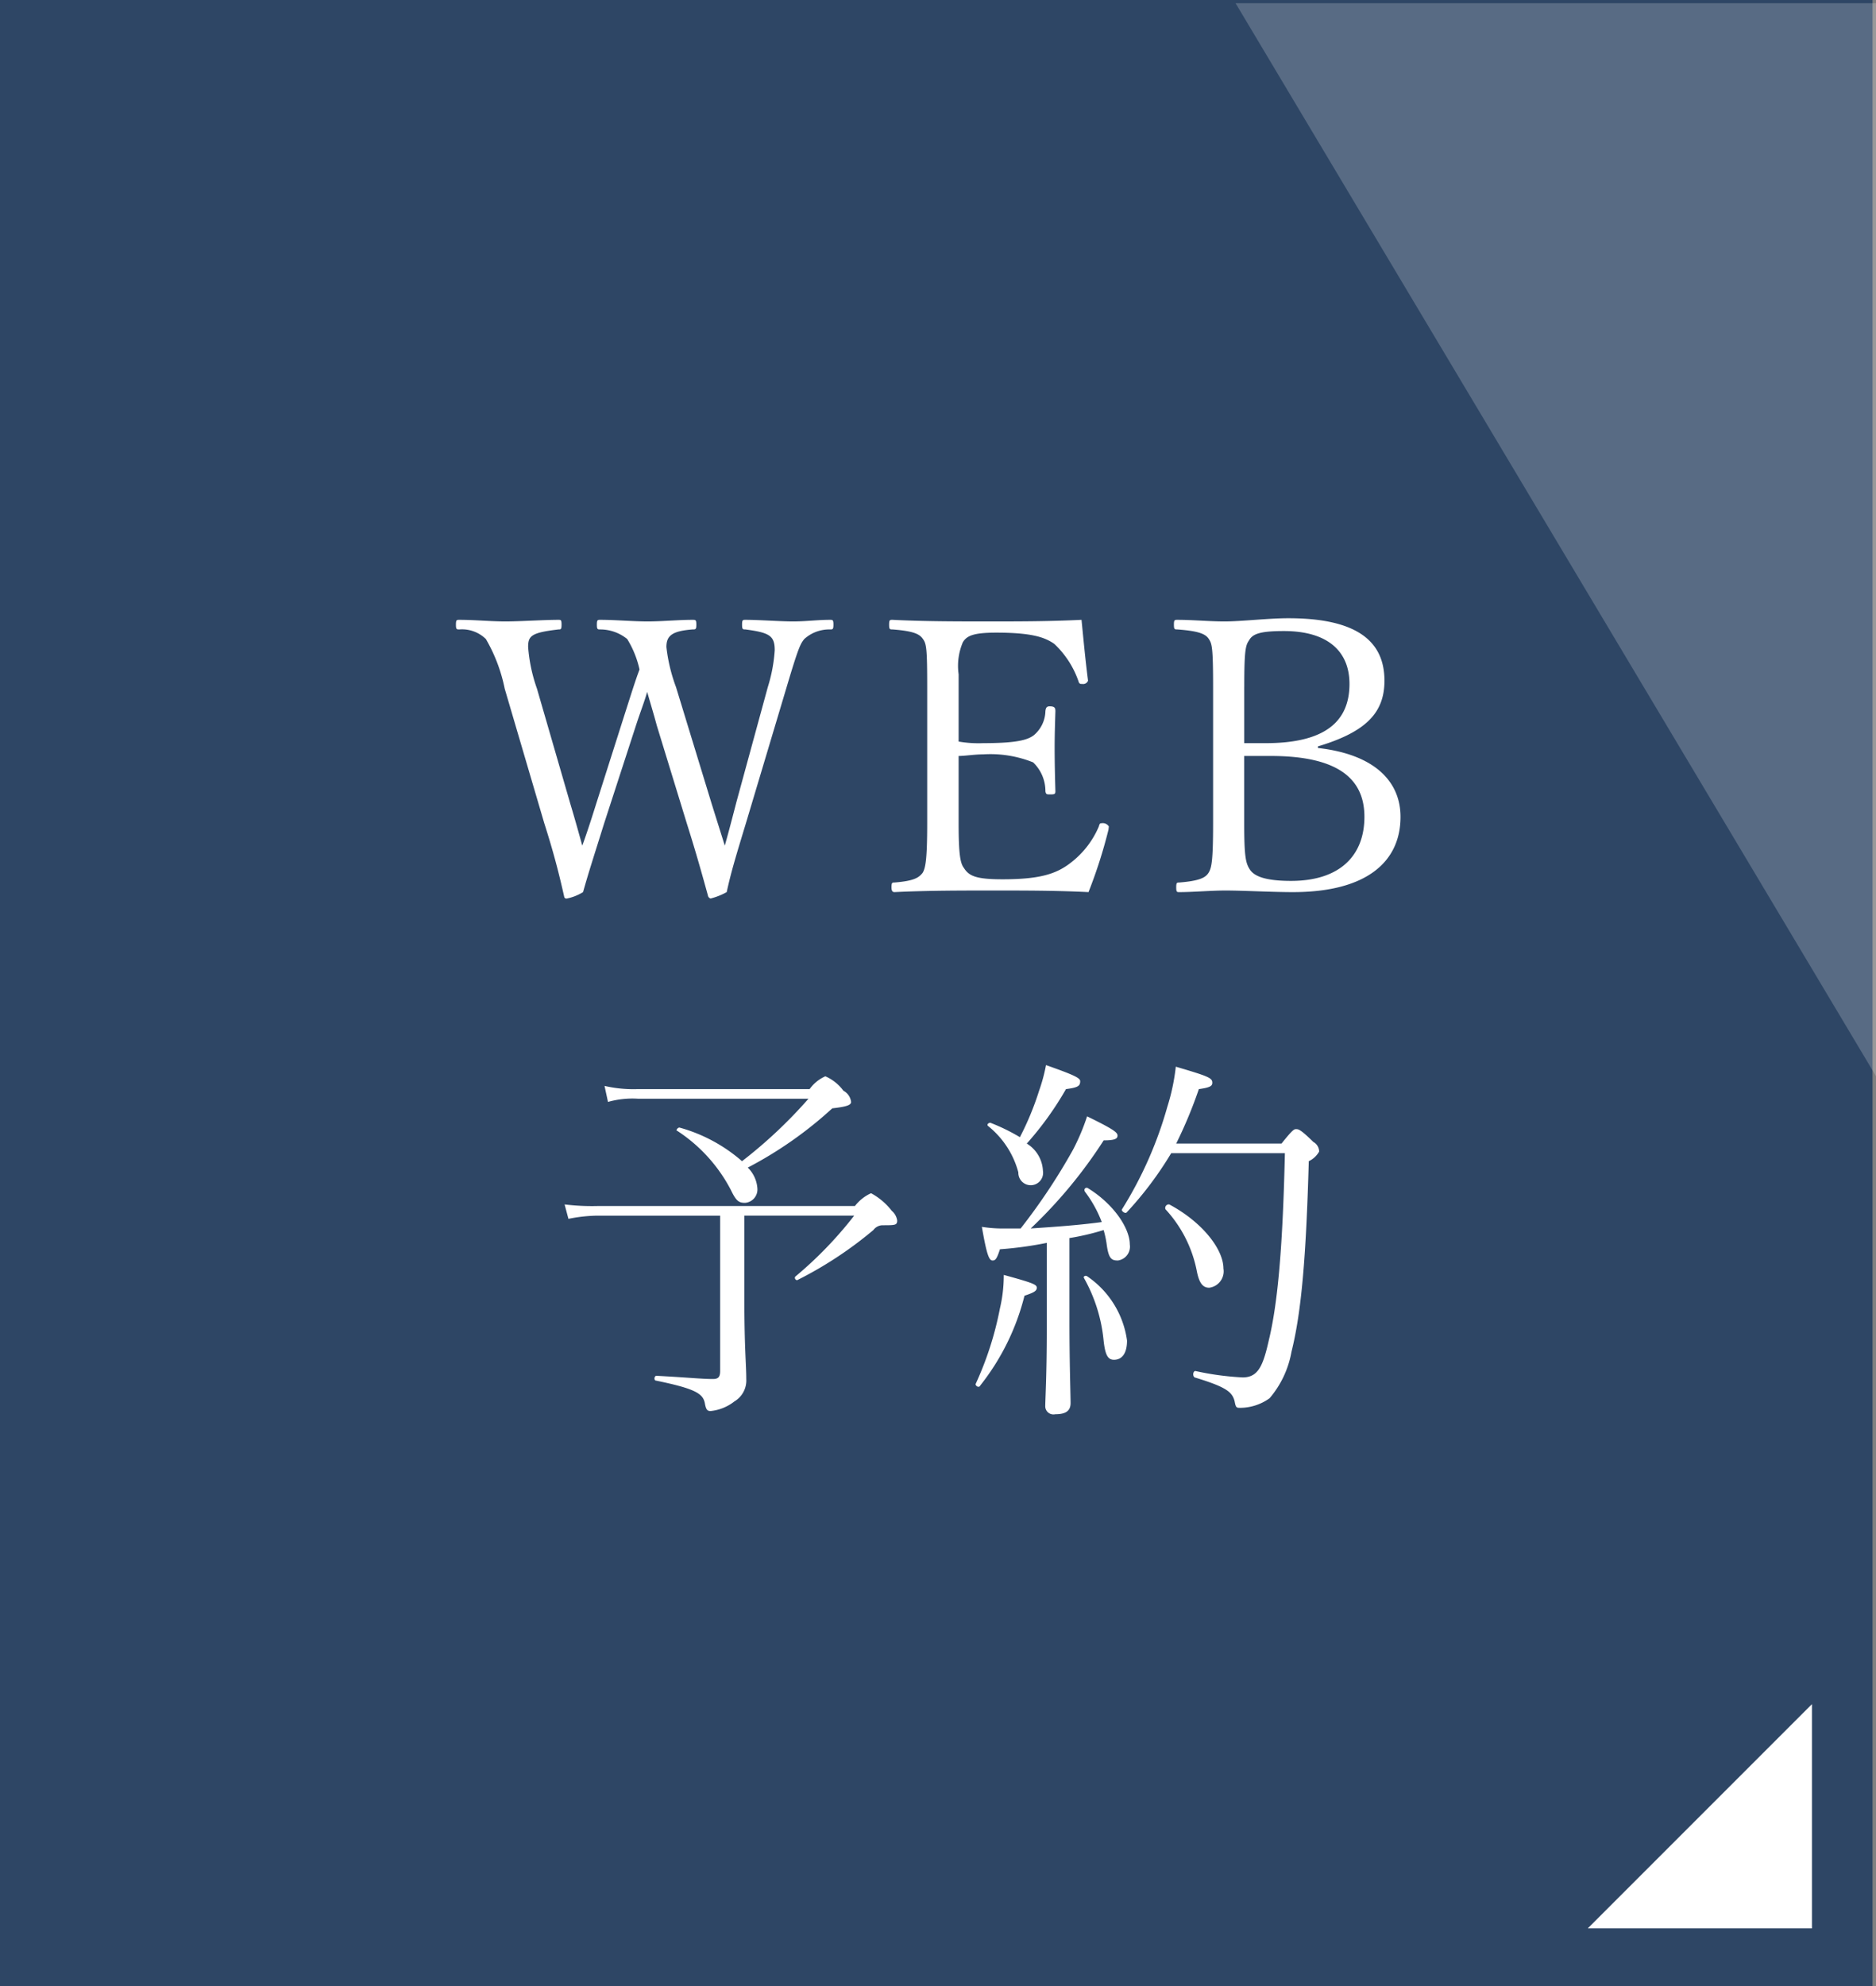
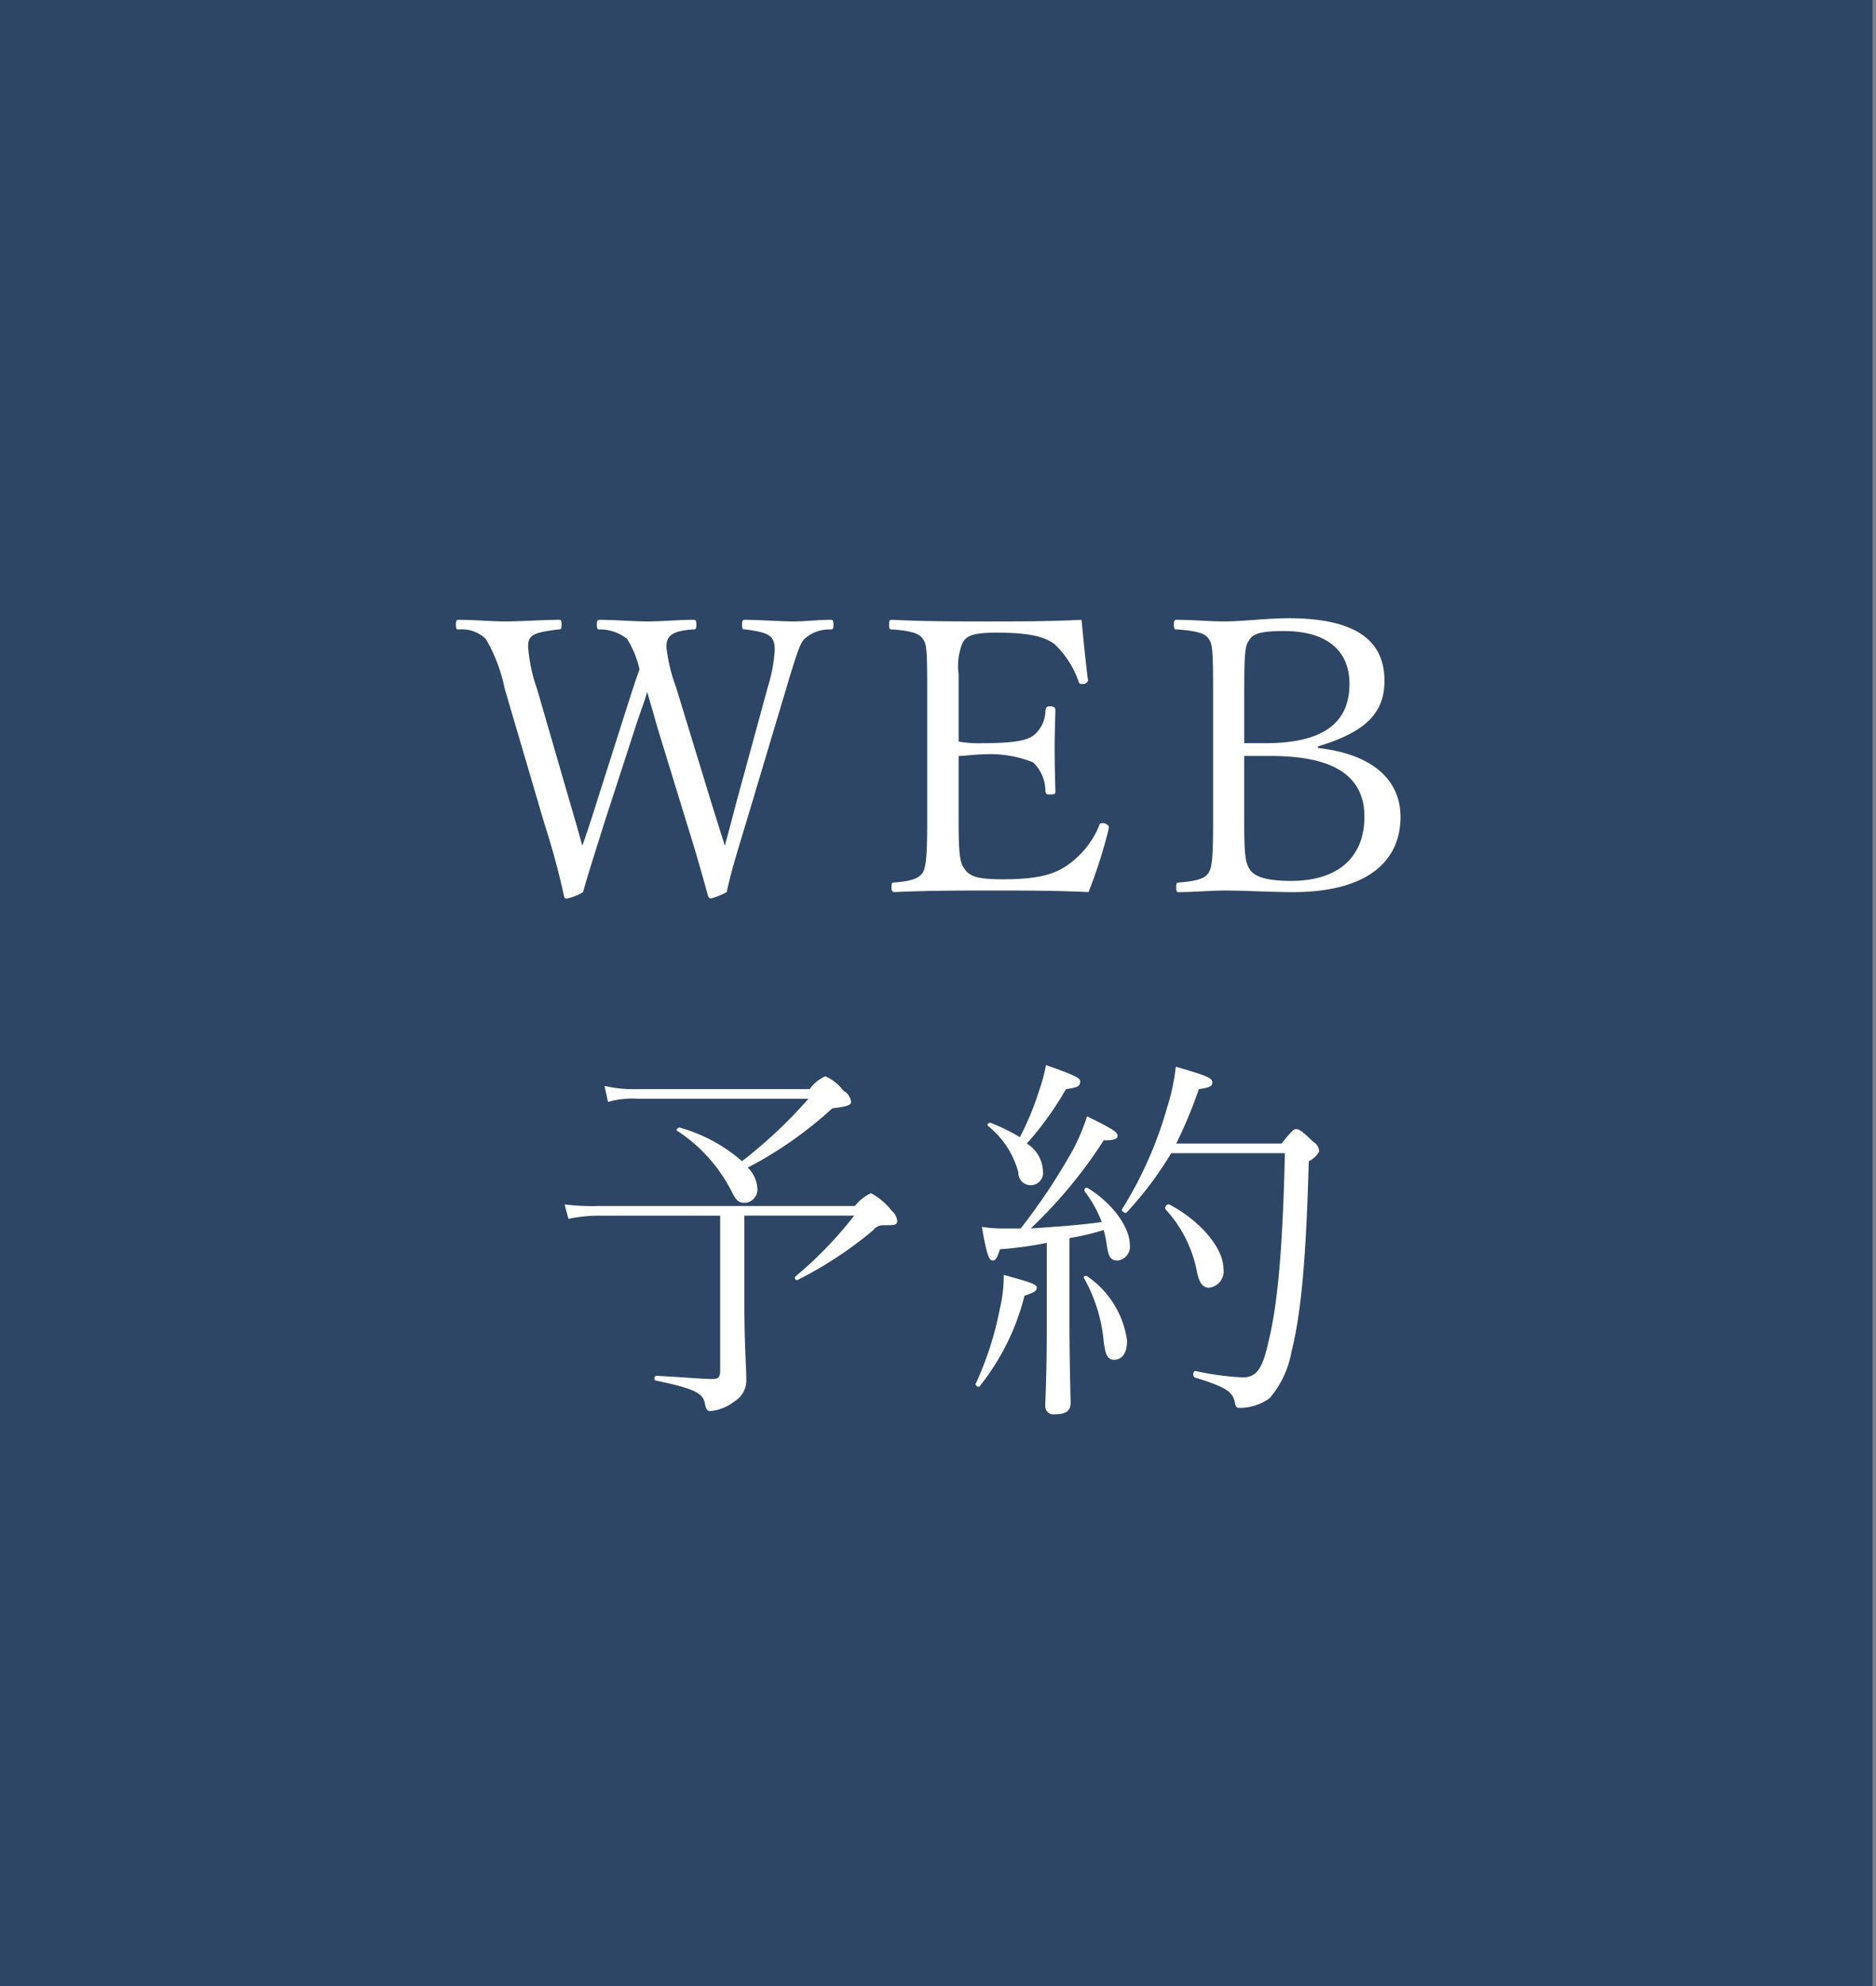
<svg xmlns="http://www.w3.org/2000/svg" id="fix_web01.svg" width="117.156" height="124" viewBox="0 0 117.156 124">
  <rect x="0" y="0" width="117.156" height="124" fill="#808080" stroke="none" />
  <defs>
    <style>
      .cls-1 {
        fill: #254062;
        opacity: 0.9;
      }

      .cls-1, .cls-2, .cls-3 {
        fill-rule: evenodd;
      }

      .cls-2, .cls-3 {
        fill: #fff;
      }

      .cls-3 {
        opacity: 0.2;
      }
    </style>
  </defs>
  <path id="bg" class="cls-1" d="M409.834,30739.8h116.95v124H409.834v-124Z" transform="translate(-409.844 -30739.8)" />
-   <path id="arw" class="cls-2" d="M523,30846.2v14H509Z" transform="translate(-409.844 -30739.8)" />
  <path id="WEB_予約" data-name="WEB 予約" class="cls-2" d="M452.061,30782.7a10.43,10.43,0,0,1-.6-2.5c0-.7.335-1,1.63-1.1,0.192,0,.24,0,0.24-0.3s-0.048-.3-0.24-0.3c-0.887,0-1.87.1-2.806,0.1s-2.014-.1-2.95-0.1c-0.168,0-.216,0-0.216.3s0.048,0.3.216,0.3a2.676,2.676,0,0,1,1.679.6,6.15,6.15,0,0,1,.768,1.9c-0.264.7-.48,1.4-0.96,2.9l-1.751,5.5c-0.407,1.3-.647,2-0.863,2.6-0.168-.6-0.384-1.4-0.743-2.6l-2.087-7.2a10.011,10.011,0,0,1-.552-2.6c0-.7.192-0.9,1.895-1.1,0.144,0,.192,0,0.192-0.3s-0.048-.3-0.192-0.3c-0.911,0-2.374.1-3.31,0.1-0.959,0-1.918-.1-2.878-0.1-0.168,0-.216,0-0.216.3s0.048,0.3.216,0.3a2.125,2.125,0,0,1,1.655.6,10.166,10.166,0,0,1,1.175,3.1l2.471,8.4c0.575,1.8.911,3.1,1.247,4.6a0.136,0.136,0,0,0,.168.1,3.108,3.108,0,0,0,1.007-.4c0.336-1.2.6-2,1.319-4.3l2.015-6.2c0.264-.8.5-1.4,0.671-2,0.168,0.6.384,1.3,0.6,2.1l1.871,6.1c0.6,1.9.959,3.2,1.319,4.5a0.241,0.241,0,0,0,.168.2,4.206,4.206,0,0,0,1.007-.4c0.264-1.2.5-2,1.2-4.3l2.543-8.5c0.743-2.5.863-2.7,1.1-3a2.325,2.325,0,0,1,1.607-.6c0.168,0,.216,0,0.216-0.3s-0.048-.3-0.216-0.3c-0.792,0-1.463.1-2.3,0.1s-2.134-.1-2.974-0.1c-0.168,0-.216,0-0.216.3s0.048,0.3.216,0.3c1.511,0.2,1.823.4,1.823,1.3a9.739,9.739,0,0,1-.432,2.3l-1.966,7.2c-0.36,1.4-.552,2.1-0.72,2.7-0.216-.7-0.408-1.3-0.815-2.6Zm27.03,8.7a0.448,0.448,0,0,0-.456-0.2c-0.072,0-.12,0-0.168.2a5.616,5.616,0,0,1-1.8,2.3c-0.911.7-1.991,1-4.221,1-1.631,0-2.087-.2-2.4-0.7-0.24-.3-0.336-0.9-0.336-2.8v-4.2c0.407,0,.983-0.1,1.535-0.1a7.154,7.154,0,0,1,3.118.5,2.484,2.484,0,0,1,.767,1.8c0.024,0.2.1,0.2,0.264,0.2,0.288,0,.36,0,0.36-0.2-0.024-.8-0.048-1.8-0.048-2.7,0-.8.024-1.5,0.048-2.3,0-.2-0.048-0.3-0.36-0.3-0.192,0-.24.1-0.264,0.3a2.027,2.027,0,0,1-.719,1.5c-0.384.3-1.08,0.5-3.166,0.5a7.21,7.21,0,0,1-1.535-.1v-4.2a3.759,3.759,0,0,1,.264-2c0.239-.4.647-0.6,2.086-0.6,2.255,0,3.046.3,3.622,0.7a5.8,5.8,0,0,1,1.535,2.4,0.162,0.162,0,0,0,.192.1,0.33,0.33,0,0,0,.383-0.2h0c-0.168-1.3-.287-2.6-0.407-3.8-2.039.1-3.91,0.1-5.829,0.1s-4.029,0-5.972-.1c-0.167,0-.215,0-0.215.3s0.048,0.3.215,0.3c1.344,0.1,1.7.3,1.9,0.6,0.216,0.3.264,0.6,0.264,3v8.5c0,2.2-.1,2.8-0.288,3.1-0.24.3-.527,0.5-1.751,0.6-0.144,0-.191,0-0.191.3,0,0.2.047,0.3,0.191,0.3,1.991-.1,4.2-0.1,6.164-0.1s3.91,0,5.948.1a30.6,30.6,0,0,0,1.248-3.9Zm13.062-5c3-.9,4.15-2.1,4.15-4.1,0-2.4-1.631-3.9-6-3.9-1.272,0-2.9.2-3.982,0.2-0.983,0-1.99-.1-2.95-0.1-0.168,0-.216,0-0.216.3s0.048,0.3.216,0.3c1.391,0.1,1.775.3,1.967,0.6s0.264,0.5.264,3v8.5c0,2.4-.1,2.8-0.288,3.1s-0.576.5-1.823,0.6c-0.144,0-.192,0-0.192.3s0.048,0.3.192,0.3c0.887,0,1.967-.1,2.878-0.1,1.127,0,2.878.1,4.221,0.1,4.605,0,6.716-1.9,6.716-4.7,0-2.2-1.607-3.9-5.157-4.3v-0.1Zm-4.605-3.7c0-2.2.072-2.6,0.288-2.9,0.216-.4.624-0.6,2.183-0.6,2.782,0,4.1,1.3,4.1,3.3,0,2.3-1.463,3.7-5.229,3.7h-1.343v-3.5Zm0,4.3H489.2c4.174,0,5.852,1.4,5.852,3.8s-1.511,4-4.581,4c-1.63,0-2.3-.3-2.566-0.7s-0.36-.8-0.36-2.9v-4.2Zm-37.888,20.8a8.011,8.011,0,0,1-2.063-.2l0.216,1a5.608,5.608,0,0,1,1.871-.2h10.649a29.359,29.359,0,0,1-4.15,3.9,9.943,9.943,0,0,0-3.909-2.1c-0.12,0-.24.2-0.144,0.2a9.826,9.826,0,0,1,3.358,3.7c0.336,0.7.5,0.8,0.887,0.8a0.835,0.835,0,0,0,.768-0.9,2.012,2.012,0,0,0-.6-1.3,24.749,24.749,0,0,0,5.277-3.7c0.887-.1,1.175-0.2,1.175-0.4a0.917,0.917,0,0,0-.48-0.7,2.8,2.8,0,0,0-1.127-.9,2.369,2.369,0,0,0-.983.8H449.66Zm6.667,7.9h6.86a24.514,24.514,0,0,1-3.67,3.8c-0.1.1,0.048,0.3,0.168,0.2a24.351,24.351,0,0,0,4.7-3.1,0.733,0.733,0,0,1,.552-0.3c0.815,0,.935,0,0.935-0.3a0.966,0.966,0,0,0-.336-0.6,4.091,4.091,0,0,0-1.295-1.1,2.645,2.645,0,0,0-1.007.8H447.141a13.914,13.914,0,0,1-2.038-.1l0.24,0.9a9.686,9.686,0,0,1,1.8-.2h7.675v9.7c0,0.4-.143.5-0.455,0.5-0.72,0-1.583-.1-3.526-0.2-0.144,0-.168.3-0.024,0.3,2.422,0.5,2.926.8,3.046,1.4,0.072,0.4.144,0.5,0.36,0.5a2.865,2.865,0,0,0,1.487-.6,1.524,1.524,0,0,0,.743-1.4c0-.9-0.12-1.9-0.12-5v-5.2Zm16.37,0.8a8.428,8.428,0,0,1-1.535-.1c0.312,1.8.456,2.1,0.672,2.1,0.168,0,.264-0.1.455-0.7a23.193,23.193,0,0,0,2.926-.4v5.4c0,2.9-.095,4.4-0.095,4.8a0.511,0.511,0,0,0,.623.5c0.648,0,.959-0.2.959-0.7s-0.071-2.5-.071-5.1v-5.2a15.591,15.591,0,0,0,2.134-.5,6.022,6.022,0,0,1,.192.9c0.12,0.9.312,1,.7,1a0.873,0.873,0,0,0,.743-1c0-1-.983-2.5-2.59-3.5-0.12-.1-0.312,0-0.216.2a7.53,7.53,0,0,1,1.055,1.9c-1.463.2-2.95,0.3-4.437,0.4a29.573,29.573,0,0,0,4.557-5.5c0.7,0,.864-0.1.864-0.3s-0.264-.4-1.9-1.2a13.53,13.53,0,0,1-.888,2.1,37.773,37.773,0,0,1-3.261,4.9H472.7Zm10.6-5.3a28.28,28.28,0,0,0,1.415-3.4c0.72-.1.84-0.2,0.84-0.4,0-.3-0.24-0.4-2.279-1a13.027,13.027,0,0,1-.528,2.5,24.572,24.572,0,0,1-2.83,6.4c-0.072.1,0.192,0.3,0.288,0.2a22.06,22.06,0,0,0,2.782-3.7h7.1c-0.144,6.4-.5,9.6-1.008,11.7-0.359,1.6-.671,2.3-1.631,2.3a17.62,17.62,0,0,1-2.95-.4c-0.144,0-.192.3-0.048,0.4,1.967,0.6,2.351.9,2.5,1.5,0.072,0.4.12,0.4,0.359,0.4a3.178,3.178,0,0,0,1.823-.6,6.108,6.108,0,0,0,1.367-2.9c0.624-2.5.912-5.9,1.08-11.9a1.446,1.446,0,0,0,.647-0.6,0.688,0.688,0,0,0-.36-0.6c-0.815-.8-0.935-0.8-1.079-0.8-0.12,0-.192,0-0.911.9H483.3Zm-9.761-.4a12.145,12.145,0,0,0-1.847-.9c-0.1,0-.24.1-0.144,0.2a5.535,5.535,0,0,1,1.895,2.9,0.773,0.773,0,1,0,1.535-.1,2.107,2.107,0,0,0-1.008-1.7,20.062,20.062,0,0,0,2.447-3.4c0.767-.1.887-0.2,0.887-0.5,0-.2-0.432-0.4-2.134-1a10.669,10.669,0,0,1-.432,1.6A17.971,17.971,0,0,1,473.537,30810.8Zm9.09,4.5a7.907,7.907,0,0,1,1.966,3.9c0.144,0.7.36,1,.768,1a1.032,1.032,0,0,0,.887-1.2c0-1.2-1.319-2.9-3.382-4A0.222,0.222,0,0,0,482.627,30815.3Zm-5.085,4.3a9.875,9.875,0,0,1,1.223,3.9c0.1,0.9.264,1.2,0.648,1.2,0.5,0,.815-0.4.815-1.2a5.8,5.8,0,0,0-2.47-4C477.638,30819.4,477.47,30819.5,477.542,30819.6Zm-6.476,6.7a14.785,14.785,0,0,0,2.758-5.6c0.6-.2.768-0.3,0.768-0.5s-0.24-.3-2.063-0.8a8.977,8.977,0,0,1-.24,2.1,20.532,20.532,0,0,1-1.511,4.7C470.73,30826.3,470.97,30826.5,471.066,30826.3Z" transform="translate(-409.844 -30739.8)" />
-   <path id="bg-2" data-name="bg" class="cls-3" d="M487.005,30740h40v67" transform="translate(-409.844 -30739.8)" />
</svg>